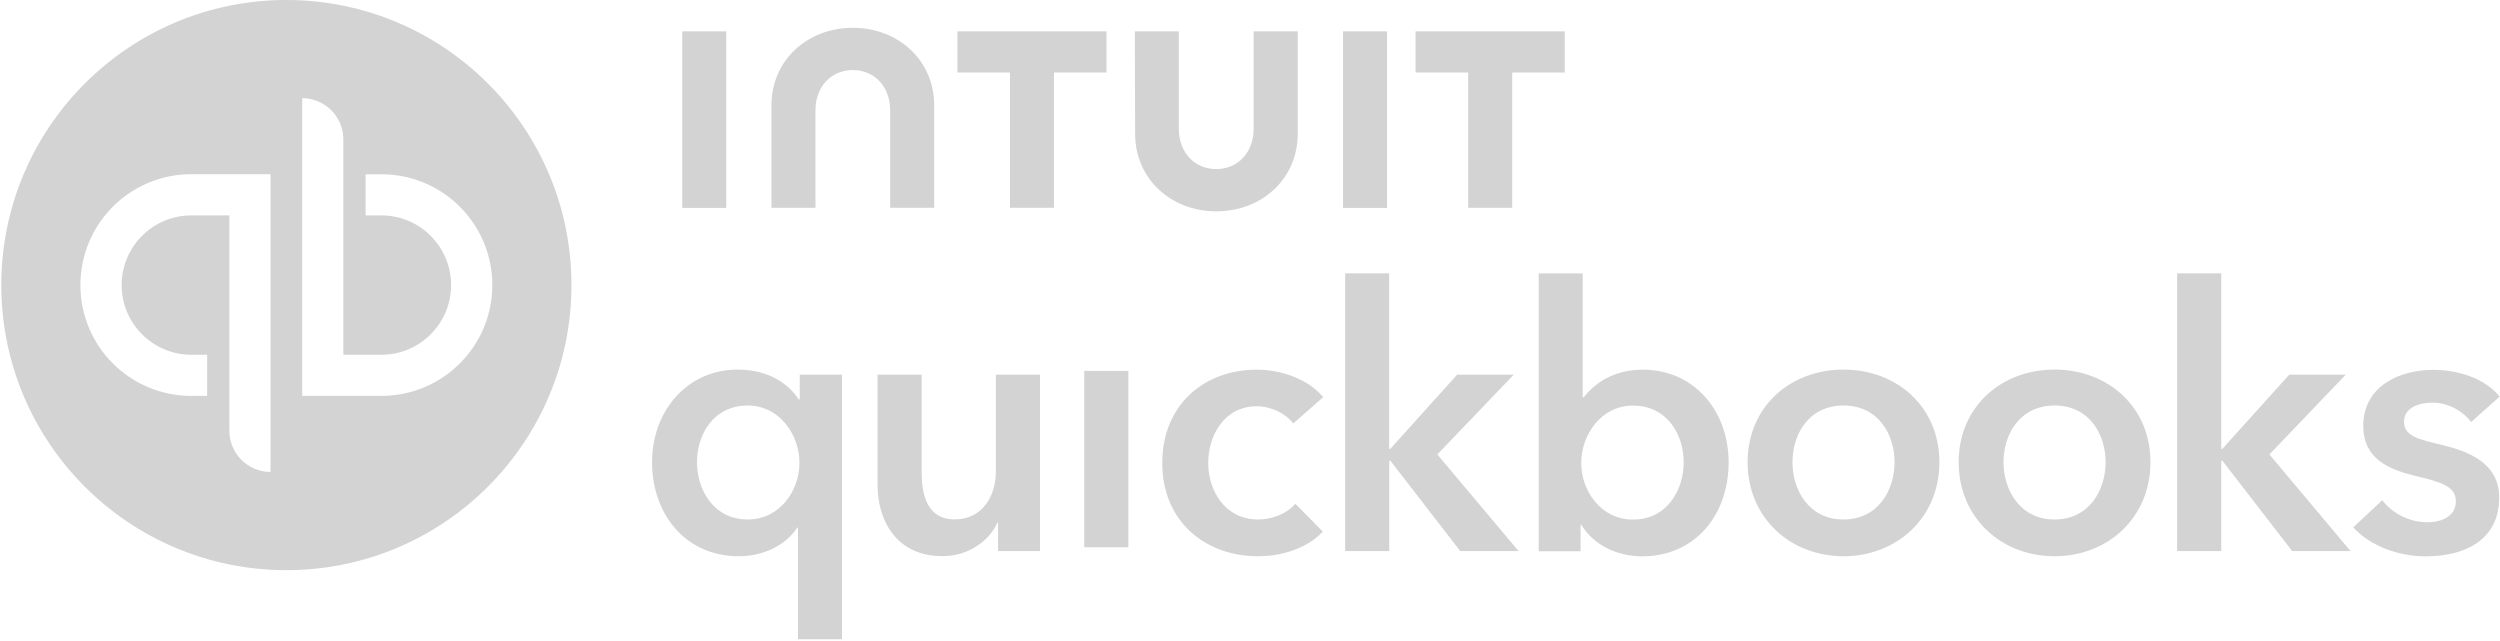
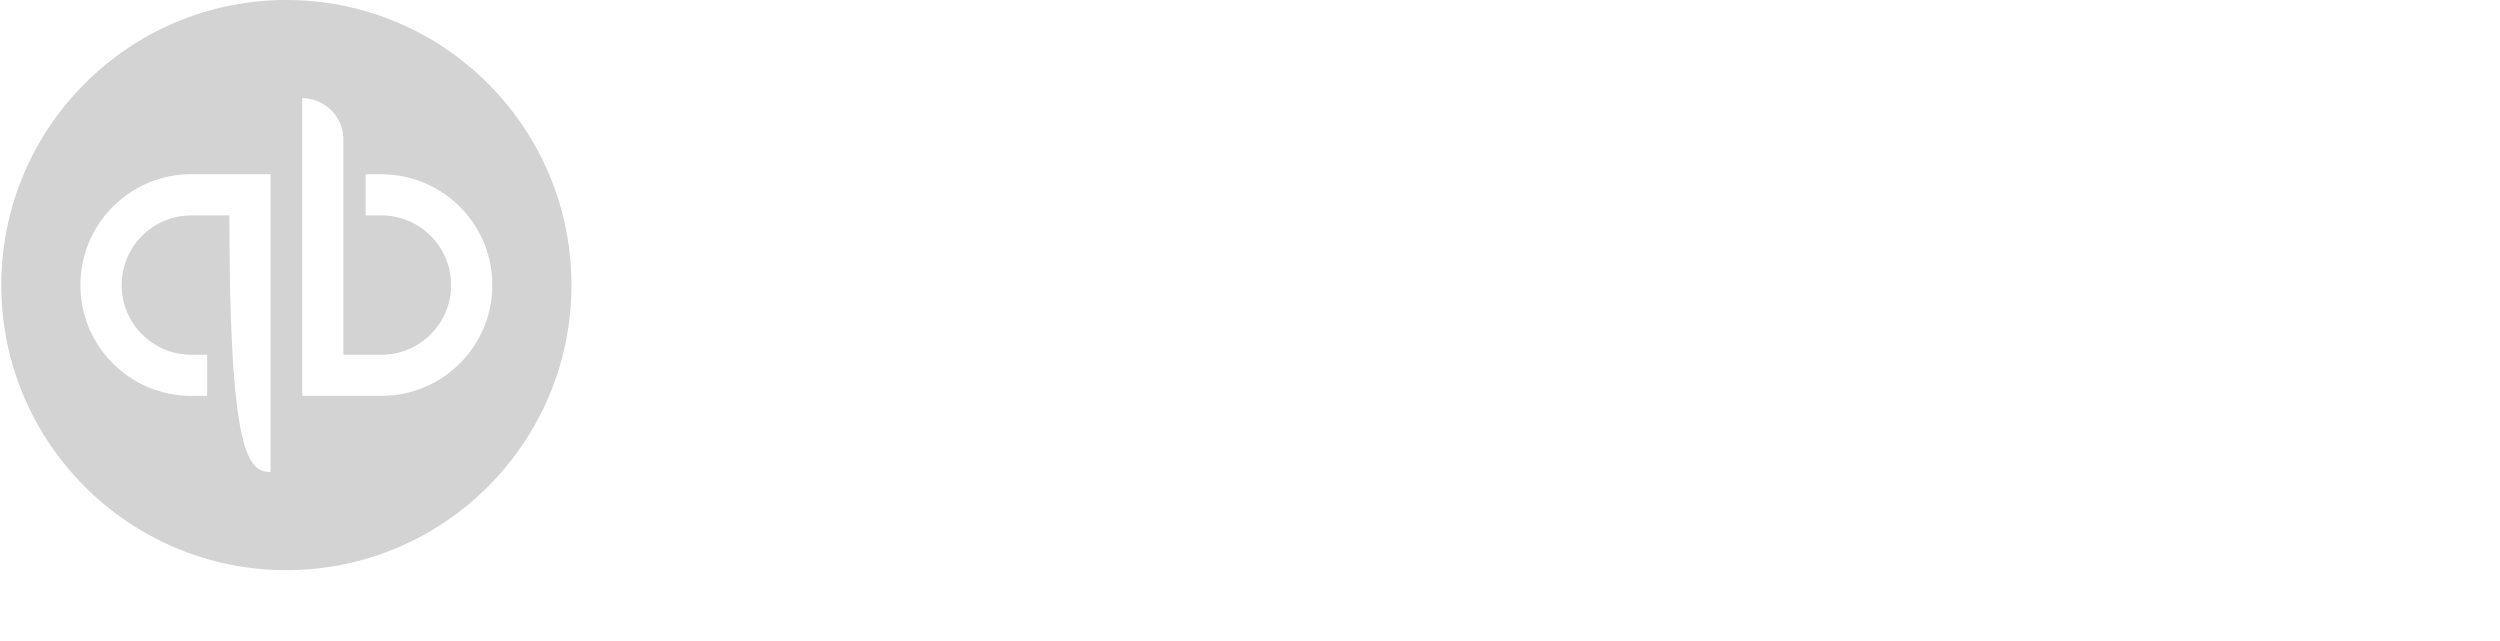
<svg xmlns="http://www.w3.org/2000/svg" width="1416" height="363" viewBox="0 0 1416 363" fill="none">
-   <path d="M162.199 0C251.356 6.62685e-05 323.668 72.312 323.668 161.469C323.668 250.625 251.356 322.937 162.199 322.938C72.99 322.938 0.73 250.625 0.73 161.469C0.73 72.312 73.042 0 162.199 0ZM108.358 98.654C73.672 98.654 45.545 126.782 45.545 161.469C45.545 196.155 73.619 224.229 108.358 224.229H117.332V200.931H108.358C86.581 200.93 68.896 183.246 68.896 161.469C68.896 139.691 86.581 122.007 108.358 122.007H129.927V244.014C129.927 256.87 140.369 267.312 153.225 267.312V98.654H108.358ZM171.173 224.229H216.039C250.725 224.229 278.853 196.103 278.853 161.469C278.853 126.835 250.778 98.707 216.039 98.707H207.066V122.007H216.039C237.816 122.007 255.501 139.691 255.501 161.469C255.501 183.246 237.816 200.931 216.039 200.931H194.471V78.924C194.471 66.067 184.029 55.624 171.173 55.624V224.229Z" fill="#D3D3D3" />
-   <path d="M476.95 362.084H451.971V298.851H451.551C445.097 308.821 432.398 315.066 418.439 315.066C388.055 315.066 369.322 290.927 369.322 261.803C369.322 232.679 389.315 209.327 417.809 209.327C436.123 209.327 447.353 218.248 452.339 226.171H452.968V212.213H476.897V362.084H476.95ZM423.477 294.233C441.791 294.233 452.811 277.808 452.811 262.17C452.811 246.532 441.791 229.687 423.477 229.687C404.166 229.687 394.772 246.112 394.772 261.75C394.772 277.336 404.113 294.233 423.477 294.233ZM589.039 312.127H565.319V296.07H564.9C560.544 306.04 548.684 315.013 533.886 315.013C507.858 315.013 497.048 295.02 497.048 274.659V212.213H522.027V267.575C522.027 279.435 524.703 294.18 540.761 294.18C556.818 294.18 564.06 280.432 564.06 267.155V212.213H589.039V312.075V312.127ZM614.122 210.061H639.101V309.976H614.122V210.061ZM732.455 239.92C728.52 234.305 719.966 230.107 711.832 230.107C693.518 230.107 684.335 246.532 684.335 262.17C684.335 277.808 693.728 294.233 712.619 294.233C720.333 294.233 728.835 291.084 733.662 285.312L749.248 301.107C740.904 310.028 727.155 315.066 712.41 315.066C682.866 315.066 658.307 295.492 658.307 262.223C658.307 228.953 682.446 209.379 711.78 209.379C726.368 209.379 741.534 215.204 749.458 224.965L732.403 239.92H732.455ZM761.842 154.804H786.821V254.246H787.45L825.338 212.213H857.401L814.108 257.395L860.13 312.127H827.07L787.503 260.911H786.873V312.127H761.894V154.857L761.842 154.804ZM896.443 154.804V224.965H897.073C902.268 218.51 912.238 209.379 930.605 209.379C959.099 209.379 979.093 232.259 979.093 261.855C979.093 291.452 960.359 315.118 929.975 315.118C916.016 315.118 902.478 308.664 895.656 297.224H895.236V312.232H871.517V154.857H896.495L896.443 154.804ZM924.937 229.74C906.623 229.74 895.603 246.585 895.603 262.223C895.603 277.86 906.623 294.285 924.937 294.285C944.301 294.285 953.642 277.441 953.642 261.803C953.642 246.165 944.301 229.74 924.937 229.74ZM1044.16 209.327C1074.34 209.327 1098.48 230.37 1098.48 261.803C1098.48 293.236 1074.34 315.066 1044.16 315.066C1013.99 315.066 989.85 293.236 989.85 261.803C989.85 230.37 1013.99 209.327 1044.16 209.327ZM1044.16 294.233C1063.95 294.233 1073.08 277.388 1073.08 261.75C1073.08 246.112 1063.95 229.687 1044.16 229.687C1024.38 229.687 1015.25 246.112 1015.25 261.75C1015.25 277.388 1024.38 294.233 1044.16 294.233ZM1163.7 209.327C1193.88 209.327 1218.02 230.37 1218.02 261.803C1218.02 293.236 1193.88 315.066 1163.7 315.066C1133.53 315.066 1109.39 293.236 1109.39 261.803C1109.39 230.37 1133.53 209.327 1163.7 209.327ZM1163.7 294.233C1183.49 294.233 1192.62 277.388 1192.62 261.75C1192.62 246.112 1183.49 229.687 1163.7 229.687C1143.92 229.687 1134.79 246.112 1134.79 261.75C1134.79 277.336 1143.92 294.233 1163.7 294.233ZM1233.13 154.804H1258.11V254.246H1258.74L1296.62 212.213H1328.64L1285.39 257.395L1331.36 312.127H1298.3L1258.74 260.911H1258.11V312.127H1233.13V154.857V154.804ZM1399.53 238.871C1395.17 233.046 1386.83 228.061 1377.7 228.061C1369.83 228.061 1361.64 230.999 1361.64 238.923C1361.64 246.847 1369.36 248.736 1383.26 252.042C1398.06 255.611 1415.54 262.223 1415.54 281.796C1415.54 306.145 1395.75 315.118 1373.92 315.118C1358.55 315.118 1342.49 309.293 1332.89 298.693L1349.31 283.318C1354.72 290.402 1364.11 295.807 1374.92 295.807C1382.21 295.807 1390.98 292.868 1390.98 283.948C1390.98 275.604 1383.26 273.138 1368.1 269.569C1353.3 266.001 1338.55 260.019 1338.55 241.285C1338.55 218.982 1358.55 209.484 1378.33 209.484C1392.66 209.484 1407.66 214.469 1415.8 224.65L1399.64 239.028L1399.53 238.871ZM642.931 75.88C642.931 101.226 663.187 119.698 688.953 119.698C714.718 119.698 735.027 101.226 735.027 75.88V17.737H710.048V72.942C710.048 86.585 700.917 95.769 688.9 95.769C676.883 95.769 667.7 86.638 667.7 72.942V17.737H642.774L642.931 75.88ZM801.776 41.089H831.583V117.704H856.509V41.089H886.263V17.737H801.776V41.089ZM785.614 17.737H760.688V117.756H785.614V17.737ZM542.23 41.089H572.036V117.704H596.962V41.089H626.716V17.737H542.282V41.089H542.23ZM411.355 17.737H386.429V117.756H411.355V17.737ZM529.111 59.56C529.111 34.214 508.803 15.743 483.037 15.743C457.271 15.743 436.963 34.214 436.963 59.56V117.704H461.889V62.499C461.889 48.855 471.02 39.672 483.037 39.672C495.054 39.672 504.185 48.803 504.185 62.499V117.704H529.111V59.56Z" fill="#D3D3D3" />
+   <path d="M162.199 0C251.356 6.62685e-05 323.668 72.312 323.668 161.469C323.668 250.625 251.356 322.937 162.199 322.938C72.99 322.938 0.73 250.625 0.73 161.469C0.73 72.312 73.042 0 162.199 0ZM108.358 98.654C73.672 98.654 45.545 126.782 45.545 161.469C45.545 196.155 73.619 224.229 108.358 224.229H117.332V200.931H108.358C86.581 200.93 68.896 183.246 68.896 161.469C68.896 139.691 86.581 122.007 108.358 122.007H129.927C129.927 256.87 140.369 267.312 153.225 267.312V98.654H108.358ZM171.173 224.229H216.039C250.725 224.229 278.853 196.103 278.853 161.469C278.853 126.835 250.778 98.707 216.039 98.707H207.066V122.007H216.039C237.816 122.007 255.501 139.691 255.501 161.469C255.501 183.246 237.816 200.931 216.039 200.931H194.471V78.924C194.471 66.067 184.029 55.624 171.173 55.624V224.229Z" fill="#D3D3D3" />
</svg>